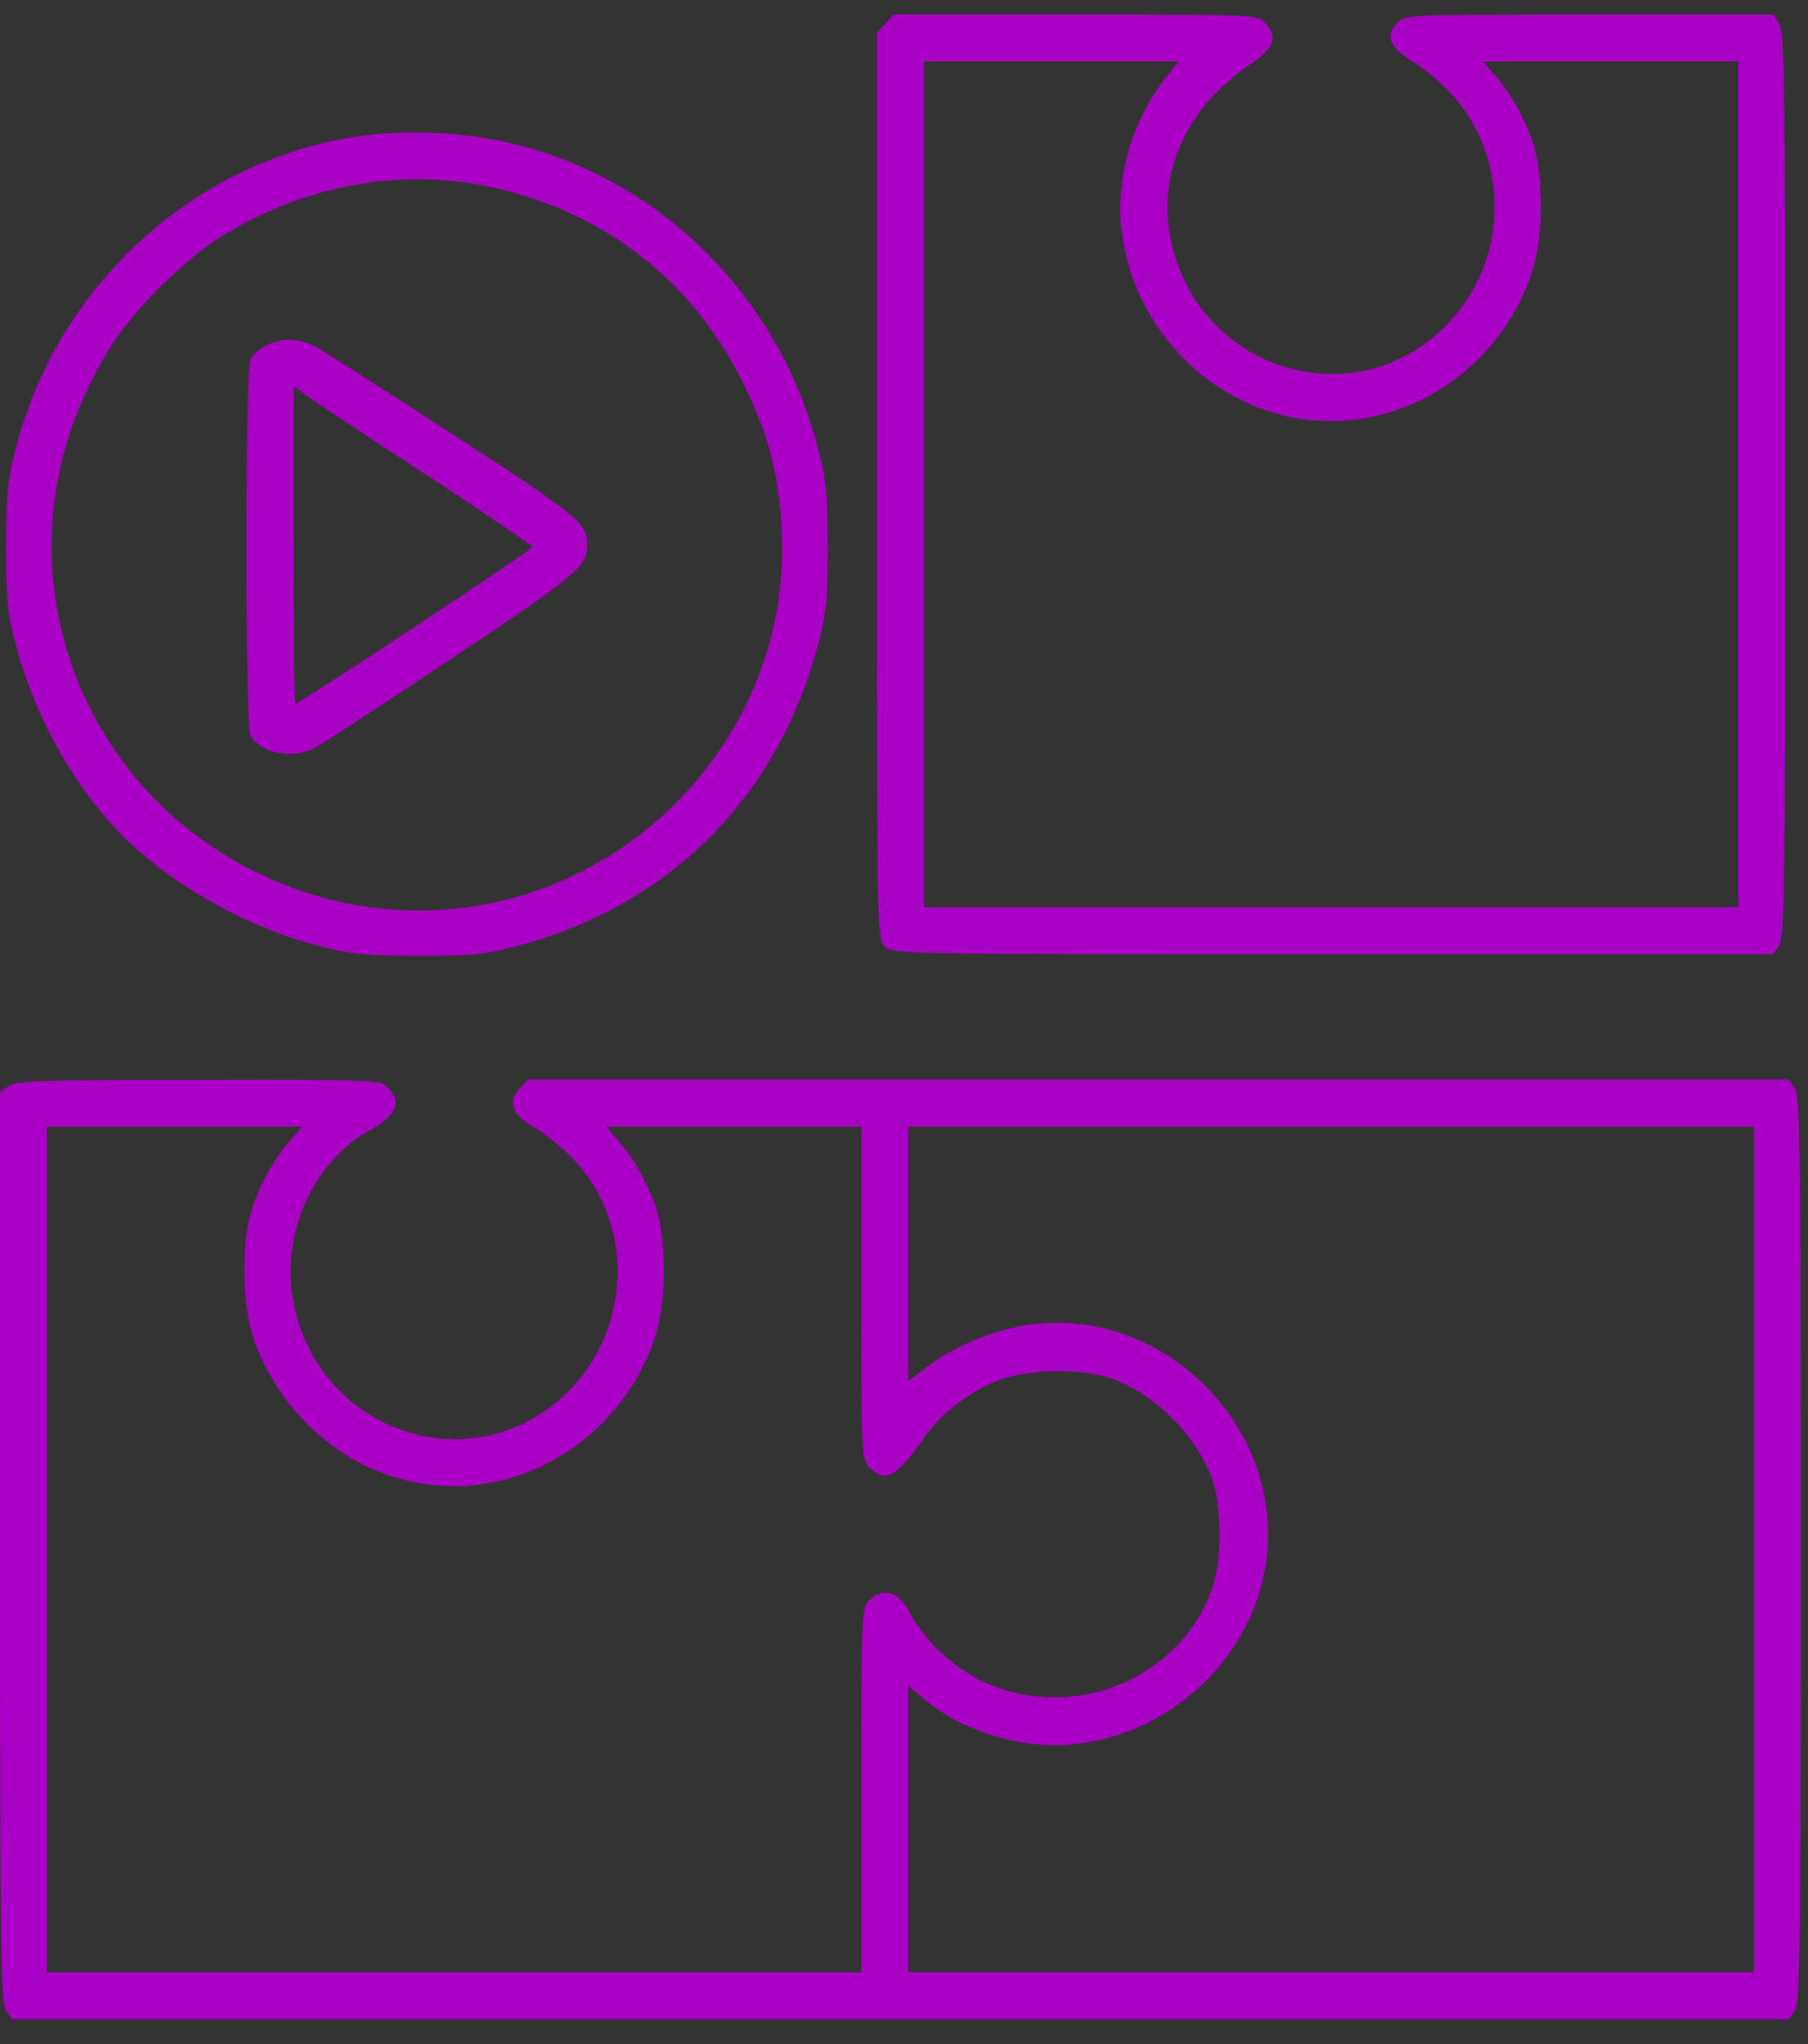
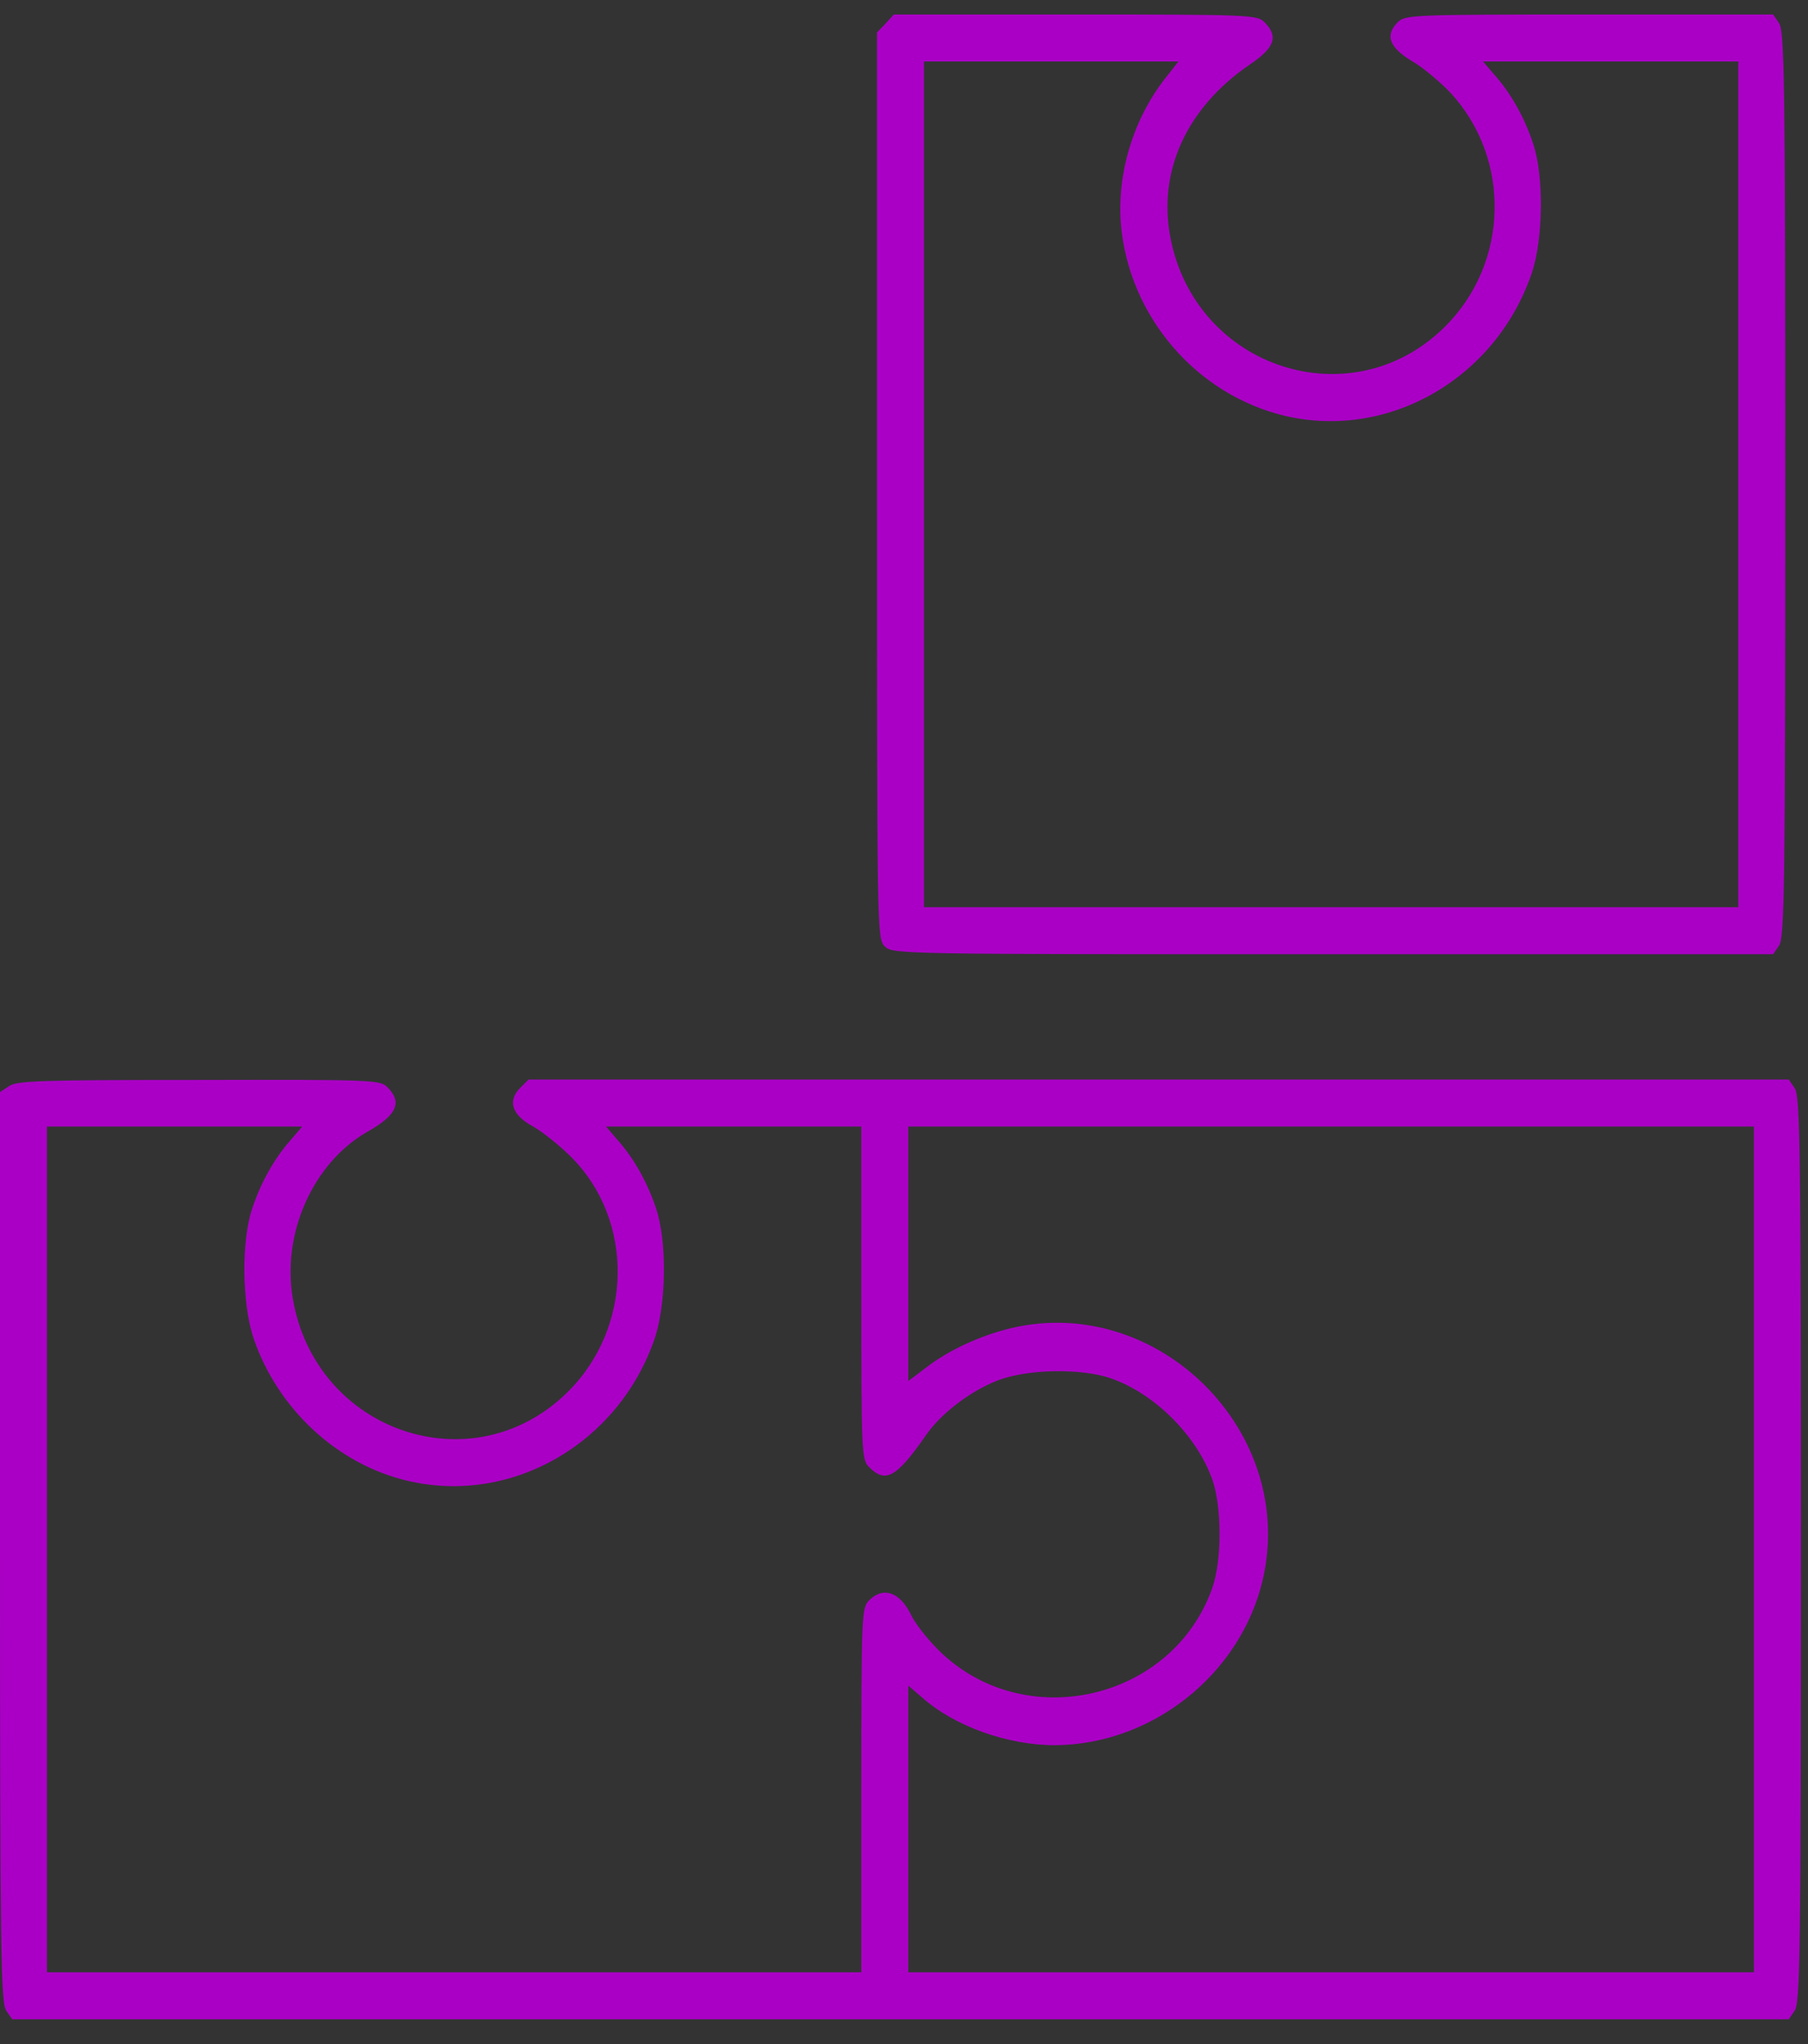
<svg xmlns="http://www.w3.org/2000/svg" width="46" height="52" viewBox="0 0 46 52" fill="none">
  <rect x="0" y="0" width="46" height="52" fill="#333333" stroke="none" />
  <path d="M22.532 0.598L22.312 0.827V12.352C22.312 23.747 22.312 23.877 22.512 24.076C22.711 24.275 22.84 24.275 33.907 24.275H45.113L45.263 24.056C45.402 23.857 45.422 22.582 45.422 12.322C45.422 2.062 45.402 0.787 45.263 0.588L45.113 0.369H40.431C35.889 0.369 35.75 0.379 35.56 0.568C35.222 0.907 35.351 1.226 35.989 1.594C36.218 1.734 36.626 2.072 36.895 2.351C38.459 4.035 38.399 6.704 36.746 8.328C34.375 10.659 30.431 9.374 29.783 6.067C29.445 4.363 30.192 2.74 31.795 1.644C32.433 1.216 32.532 0.927 32.174 0.568C31.985 0.379 31.845 0.369 27.363 0.369H22.741L22.532 0.598ZM29.614 2.033C28.817 3.079 28.419 4.423 28.518 5.698C28.717 8.039 30.431 10.041 32.692 10.579C35.331 11.197 38.051 9.633 38.967 6.963C39.266 6.087 39.286 4.483 39.007 3.656C38.788 2.989 38.439 2.371 38.031 1.913L37.732 1.564H40.979H44.227V12.322V23.08H33.867H23.508V12.322V1.564H26.745H29.982L29.614 2.033Z" fill="url(#paint0_linear_1018_1014)" />
-   <path d="M9.124 3.467C4.981 4.075 1.524 7.192 0.428 11.316C0.199 12.143 0.169 12.482 0.159 13.866C0.159 15.231 0.189 15.589 0.389 16.346C0.847 18.09 1.713 19.723 2.879 21.008C4.074 22.333 6.126 23.538 8.039 24.046C8.885 24.275 9.224 24.305 10.608 24.315C11.963 24.315 12.332 24.285 13.079 24.086C17.033 23.06 19.802 20.291 20.828 16.337C21.028 15.589 21.058 15.221 21.058 13.866C21.047 12.482 21.018 12.143 20.788 11.316C19.703 7.242 16.366 4.164 12.302 3.507C11.326 3.347 10.061 3.327 9.124 3.467ZM12.252 4.712C15.23 5.27 17.611 7.083 18.926 9.782C19.563 11.087 19.822 12.083 19.892 13.518C20.012 16.107 19.045 18.578 17.183 20.44C14.394 23.22 10.26 23.947 6.694 22.273C2.012 20.092 0.01 14.613 2.201 9.952C2.699 8.866 3.287 8.059 4.194 7.182C5.02 6.395 5.548 6.017 6.435 5.569C8.248 4.652 10.339 4.343 12.252 4.712Z" fill="url(#paint1_linear_1018_1014)" />
-   <path d="M6.754 8.796C6.604 8.876 6.435 9.025 6.375 9.135C6.236 9.394 6.236 18.438 6.375 18.707C6.624 19.155 7.431 19.325 7.989 19.036C8.168 18.946 9.752 17.91 11.515 16.735C14.712 14.603 14.941 14.414 14.941 13.866C14.941 13.308 14.732 13.139 11.515 11.047C9.752 9.902 8.178 8.896 7.999 8.806C7.61 8.597 7.112 8.597 6.754 8.796ZM10.838 12.073C12.322 13.049 13.547 13.876 13.547 13.916C13.547 13.986 7.62 17.9 7.521 17.9C7.491 17.9 7.471 16.087 7.471 13.856V9.822L7.8 10.061C7.969 10.191 9.343 11.097 10.838 12.073Z" fill="url(#paint2_linear_1018_1014)" />
  <path d="M0.229 27.632L0 27.782V39.356C0 49.666 0.02 50.951 0.159 51.15L0.309 51.369H22.91H45.511L45.661 51.15C45.8 50.951 45.82 49.676 45.82 39.416C45.82 29.156 45.8 27.881 45.661 27.682L45.511 27.463H29.474H13.447L13.238 27.672C12.909 28.001 13.019 28.359 13.547 28.648C13.796 28.788 14.234 29.136 14.523 29.425C16.147 31.039 16.107 33.778 14.433 35.422C12.023 37.792 8.029 36.428 7.451 33.041C7.162 31.378 7.969 29.575 9.353 28.788C10.1 28.369 10.24 28.041 9.861 27.662C9.672 27.473 9.533 27.463 5.06 27.473C1.036 27.473 0.418 27.493 0.229 27.632ZM7.391 29.007C6.983 29.465 6.634 30.083 6.415 30.75C6.136 31.577 6.156 33.181 6.455 34.057C7.072 35.85 8.586 37.255 10.379 37.673C13.019 38.29 15.738 36.727 16.655 34.057C16.953 33.181 16.973 31.577 16.695 30.75C16.475 30.083 16.127 29.465 15.718 29.007L15.419 28.658H18.667H21.914V32.892C21.914 36.995 21.924 37.135 22.113 37.324C22.532 37.743 22.811 37.583 23.548 36.527C23.926 35.969 24.683 35.392 25.37 35.123C26.128 34.824 27.502 34.804 28.259 35.063C29.385 35.452 30.46 36.537 30.849 37.653C31.088 38.35 31.088 39.685 30.849 40.382C29.843 43.271 26.038 44.138 23.866 41.966C23.578 41.677 23.269 41.279 23.179 41.08C22.9 40.502 22.472 40.352 22.113 40.711C21.924 40.9 21.914 41.04 21.914 45.542V50.174H11.555H1.195V39.416V28.658H4.443H7.69L7.391 29.007ZM44.625 39.416V50.174H33.867H23.109V46.528V42.882L23.458 43.181C24.285 43.918 25.64 44.397 26.835 44.397C29.305 44.386 31.556 42.603 32.124 40.203C33.011 36.438 29.474 32.902 25.719 33.788C24.942 33.977 24.135 34.346 23.558 34.794L23.109 35.133V31.895V28.658H33.867H44.625V39.416Z" fill="url(#paint3_linear_1018_1014)" />
  <defs>
    <linearGradient id="paint0_linear_1018_1014" x1="22.312" y1="-22.47" x2="44.115" y2="-60.771" gradientUnits="userSpaceOnUse">
      <stop offset="0.045" stop-color="#AA00C5" />
      <stop offset="1" stop-color="white" />
    </linearGradient>
    <linearGradient id="paint1_linear_1018_1014" x1="0.159" y1="-16.633" x2="18.943" y2="-50.698" gradientUnits="userSpaceOnUse">
      <stop offset="0.045" stop-color="#AA00C5" />
      <stop offset="1" stop-color="white" />
    </linearGradient>
    <linearGradient id="paint2_linear_1018_1014" x1="6.271" y1="-1.413" x2="16.59" y2="-16.855" gradientUnits="userSpaceOnUse">
      <stop offset="0.045" stop-color="#AA00C5" />
      <stop offset="1" stop-color="white" />
    </linearGradient>
    <linearGradient id="paint3_linear_1018_1014" x1="-6.22528e-06" y1="4.624" x2="13.45" y2="-42.227" gradientUnits="userSpaceOnUse">
      <stop offset="0.045" stop-color="#AA00C5" />
      <stop offset="1" stop-color="white" />
    </linearGradient>
  </defs>
</svg>